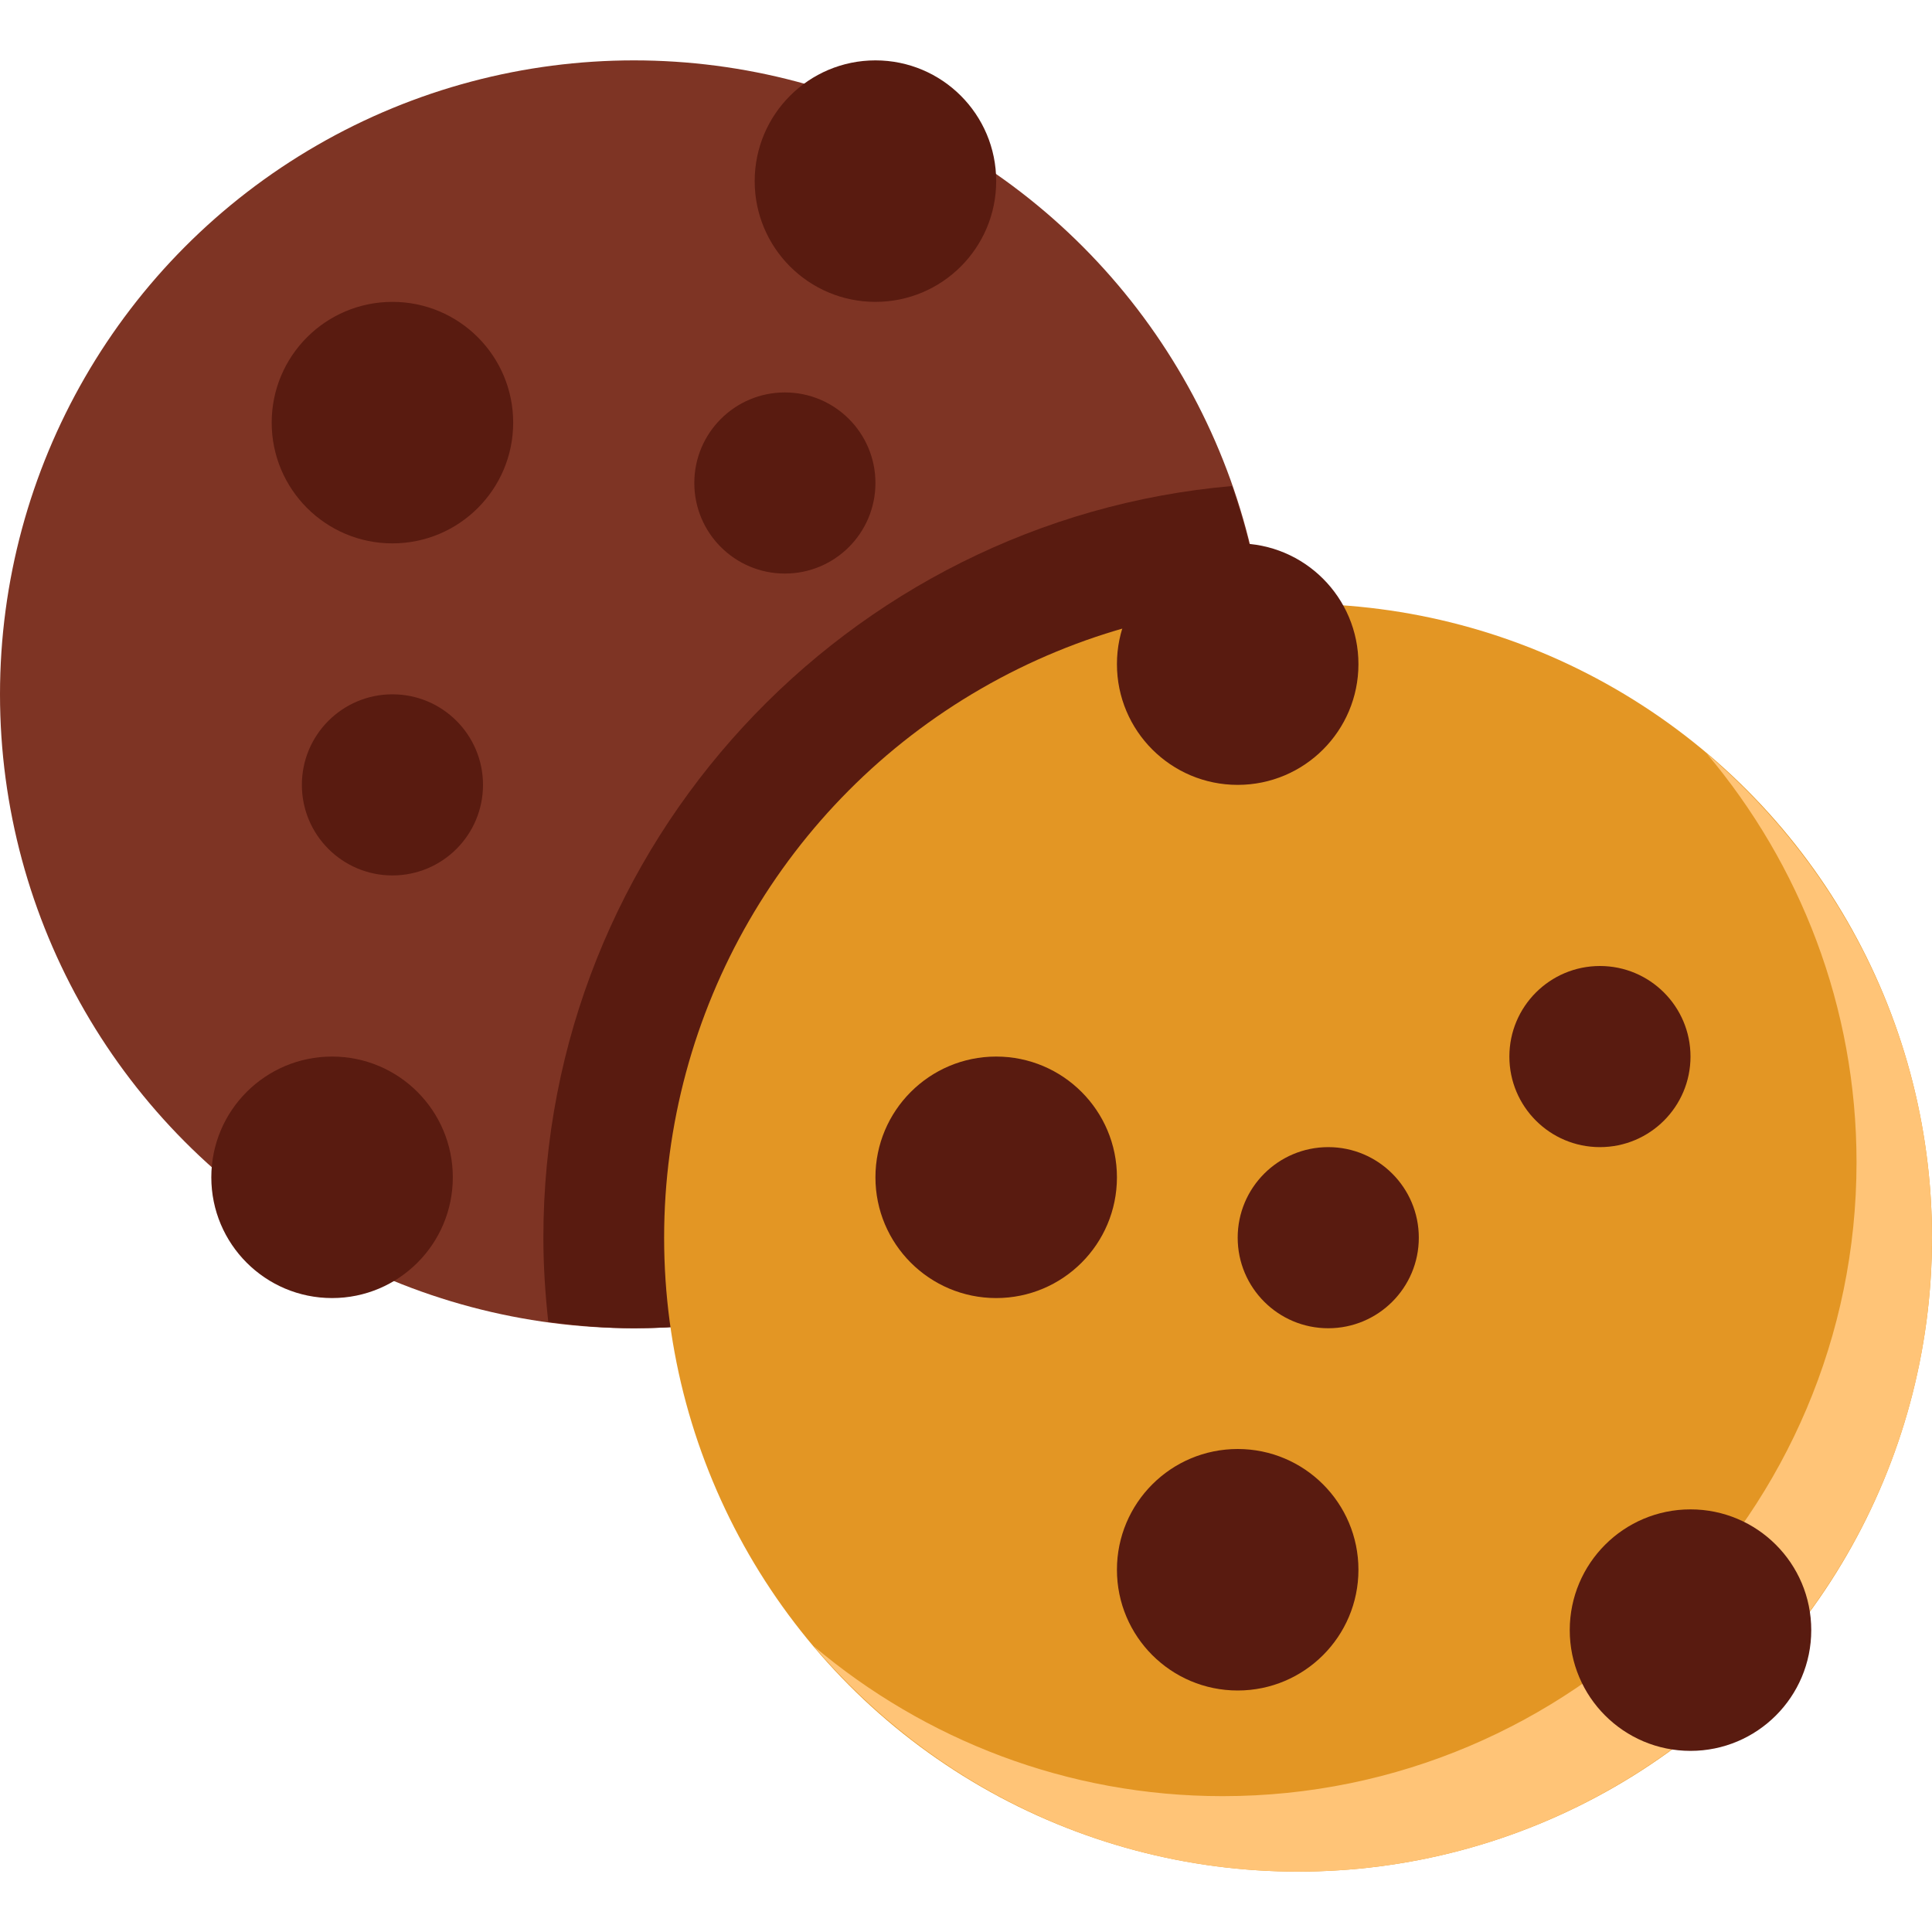
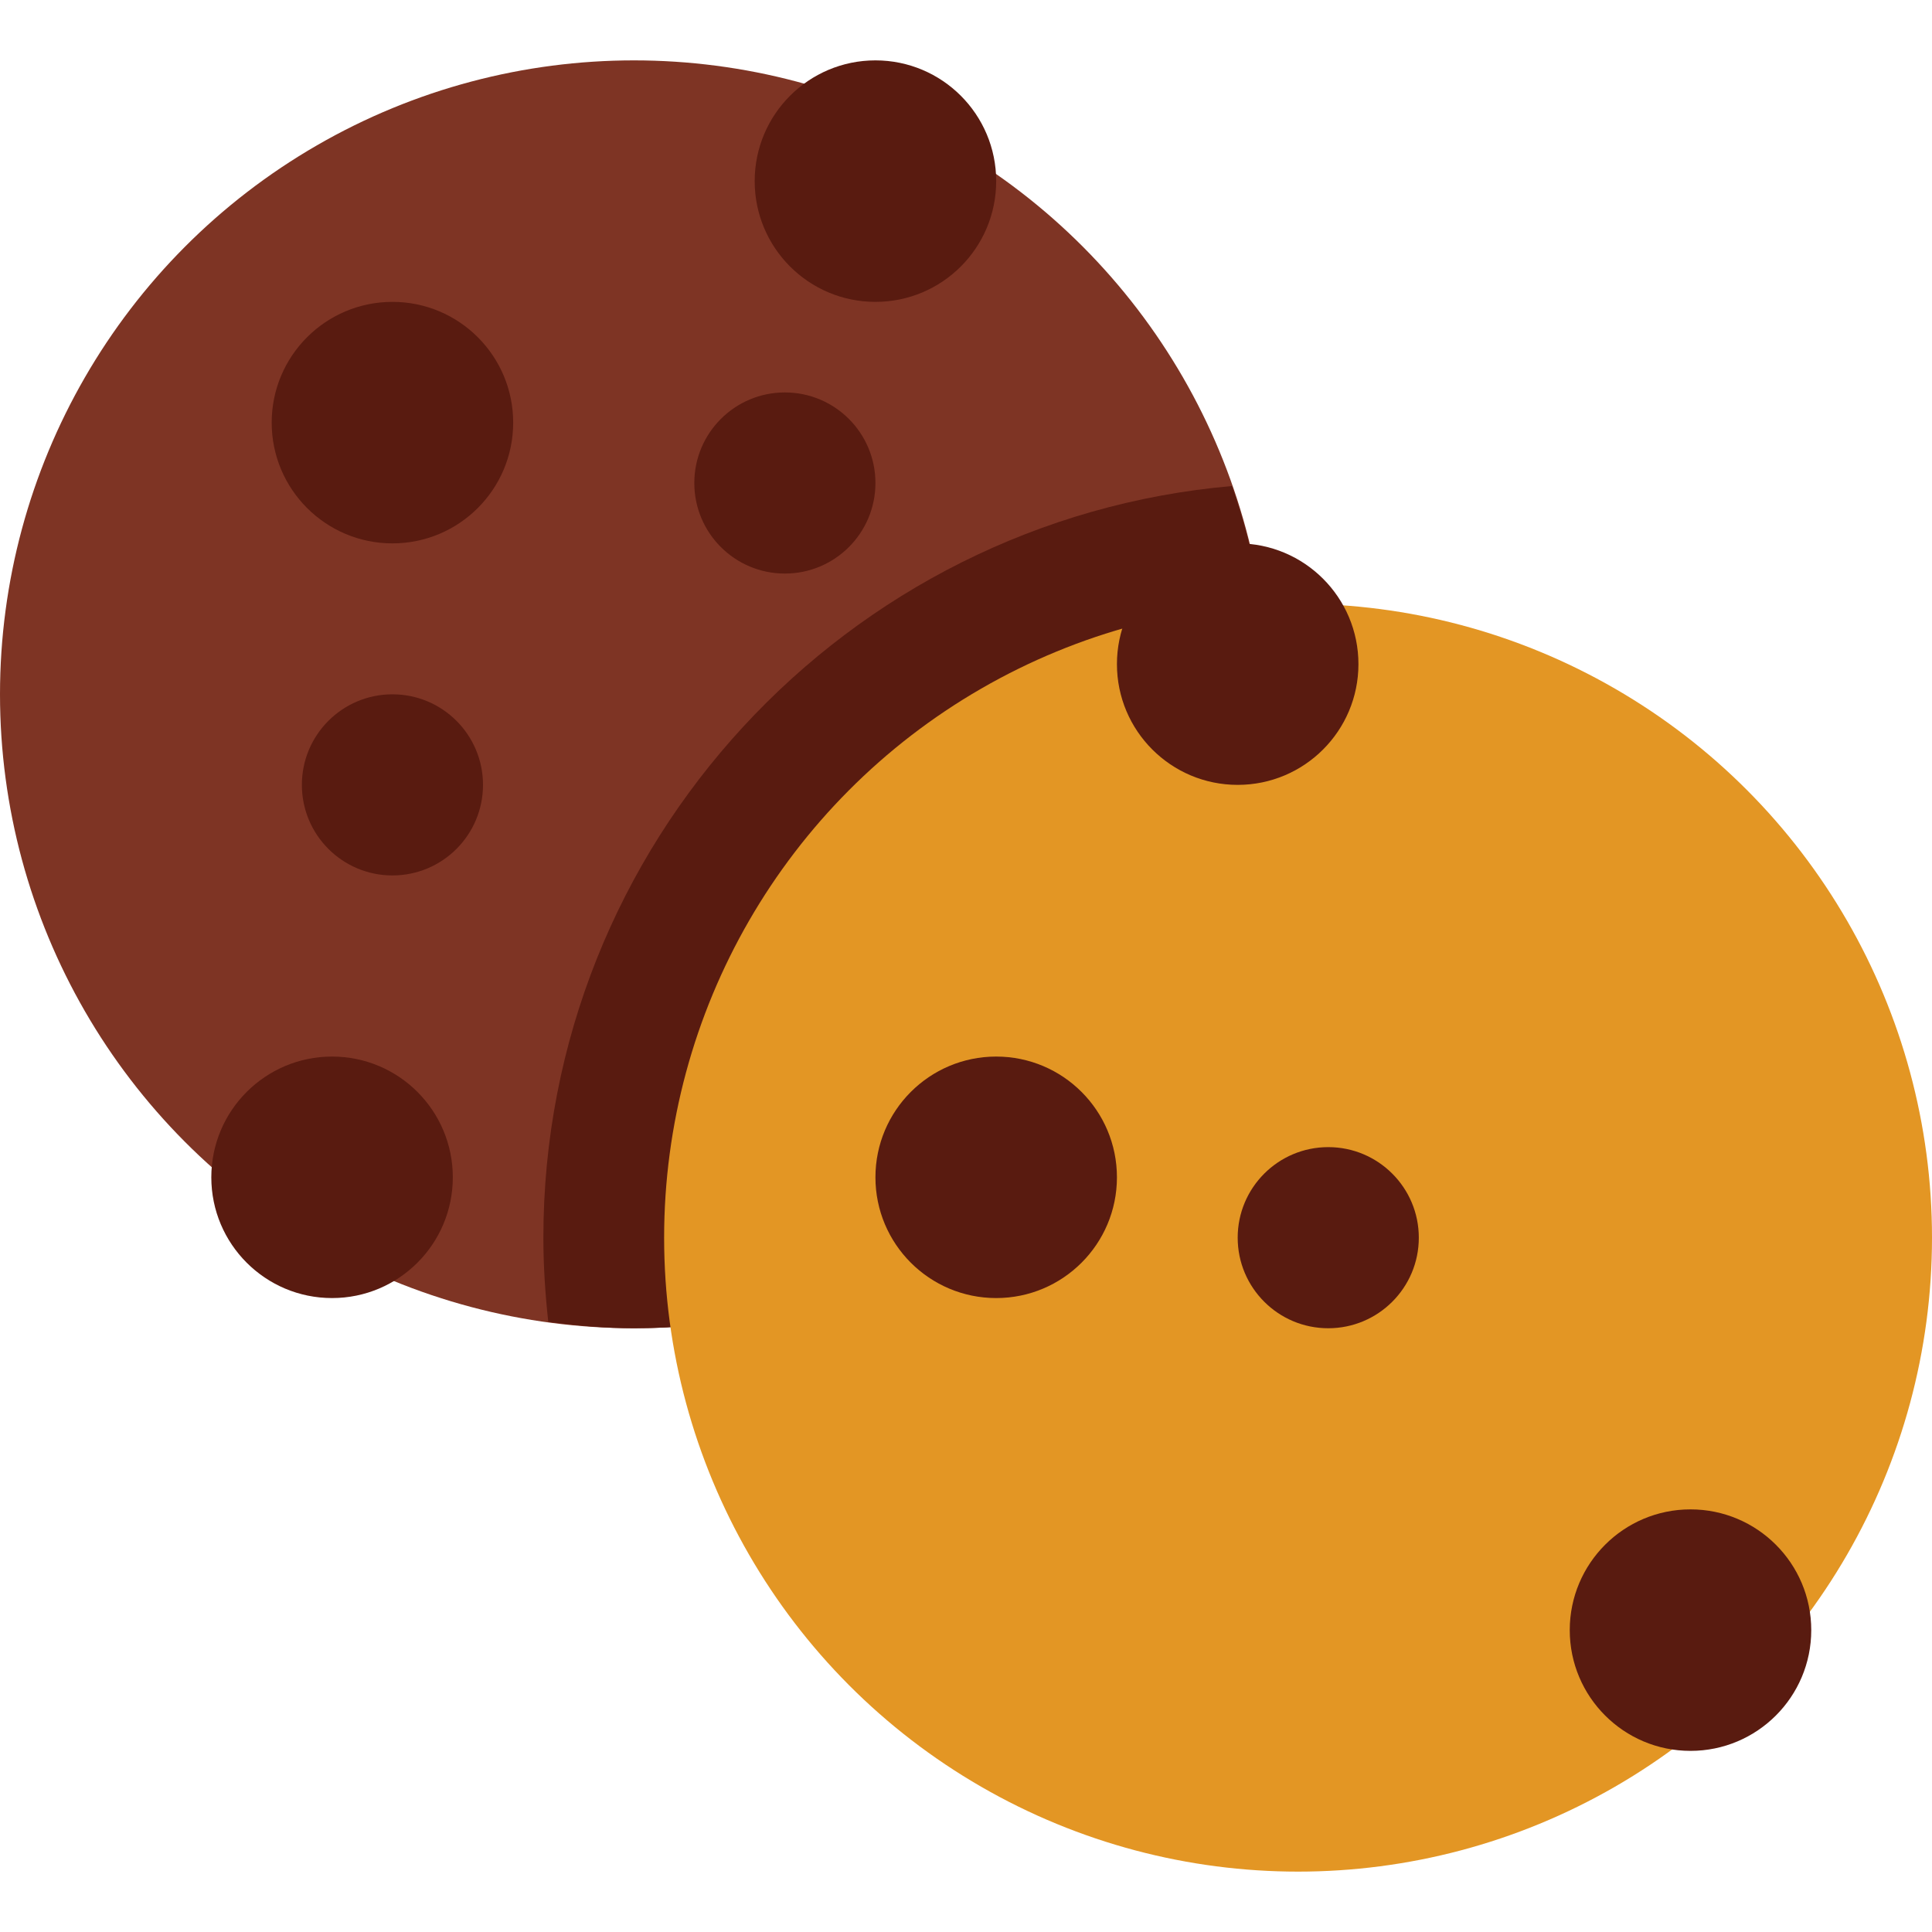
<svg xmlns="http://www.w3.org/2000/svg" version="1.1" id="Layer_1" x="0px" y="0px" viewBox="0 0 512 512" style="enable-background:new 0 0 512 512;" xml:space="preserve">
  <style type="text/css">
	.st0{fill:#7E3424;}
	.st1{fill:#591B10;}
	.st2{fill:#E39624;}
	.st3{fill:#FFC477;}
</style>
  <g>
    <circle class="st0" cx="168" cy="184" r="168" />
    <g>
      <circle class="st1" cx="232" cy="48" r="32" />
      <circle class="st1" cx="104" cy="112" r="32" />
      <circle class="st1" cx="208" cy="128" r="24" />
      <path class="st1" d="M144,328c0,7.5,0.5,15,1.3,22.3c7.5,1,15,1.7,22.7,1.7c92.6,0,168-75.4,168-168c0-19.4-3.5-37.9-9.5-55.2    C224.4,137.7,144,223.6,144,328z" />
      <circle class="st1" cx="88" cy="312" r="32" />
      <circle class="st1" cx="104" cy="208" r="24" />
    </g>
    <circle class="st2" cx="344" cy="328" r="168" />
    <circle class="st1" cx="328" cy="176" r="32" />
    <circle class="st1" cx="264" cy="312" r="32" />
-     <circle class="st1" cx="328" cy="416" r="32" />
    <circle class="st1" cx="352" cy="328" r="24" />
-     <circle class="st1" cx="424" cy="280" r="24" />
-     <path class="st3" d="M452.3,199.7C477,229,492,266.8,492,308c0,92.6-75.4,168-168,168c-41.2,0-79-15-108.3-39.7   C246.6,472.7,292.6,496,344,496c92.6,0,168-75.4,168-168C512,276.6,488.7,230.6,452.3,199.7z" />
    <circle class="st1" cx="448" cy="432" r="32" />
  </g>
</svg>